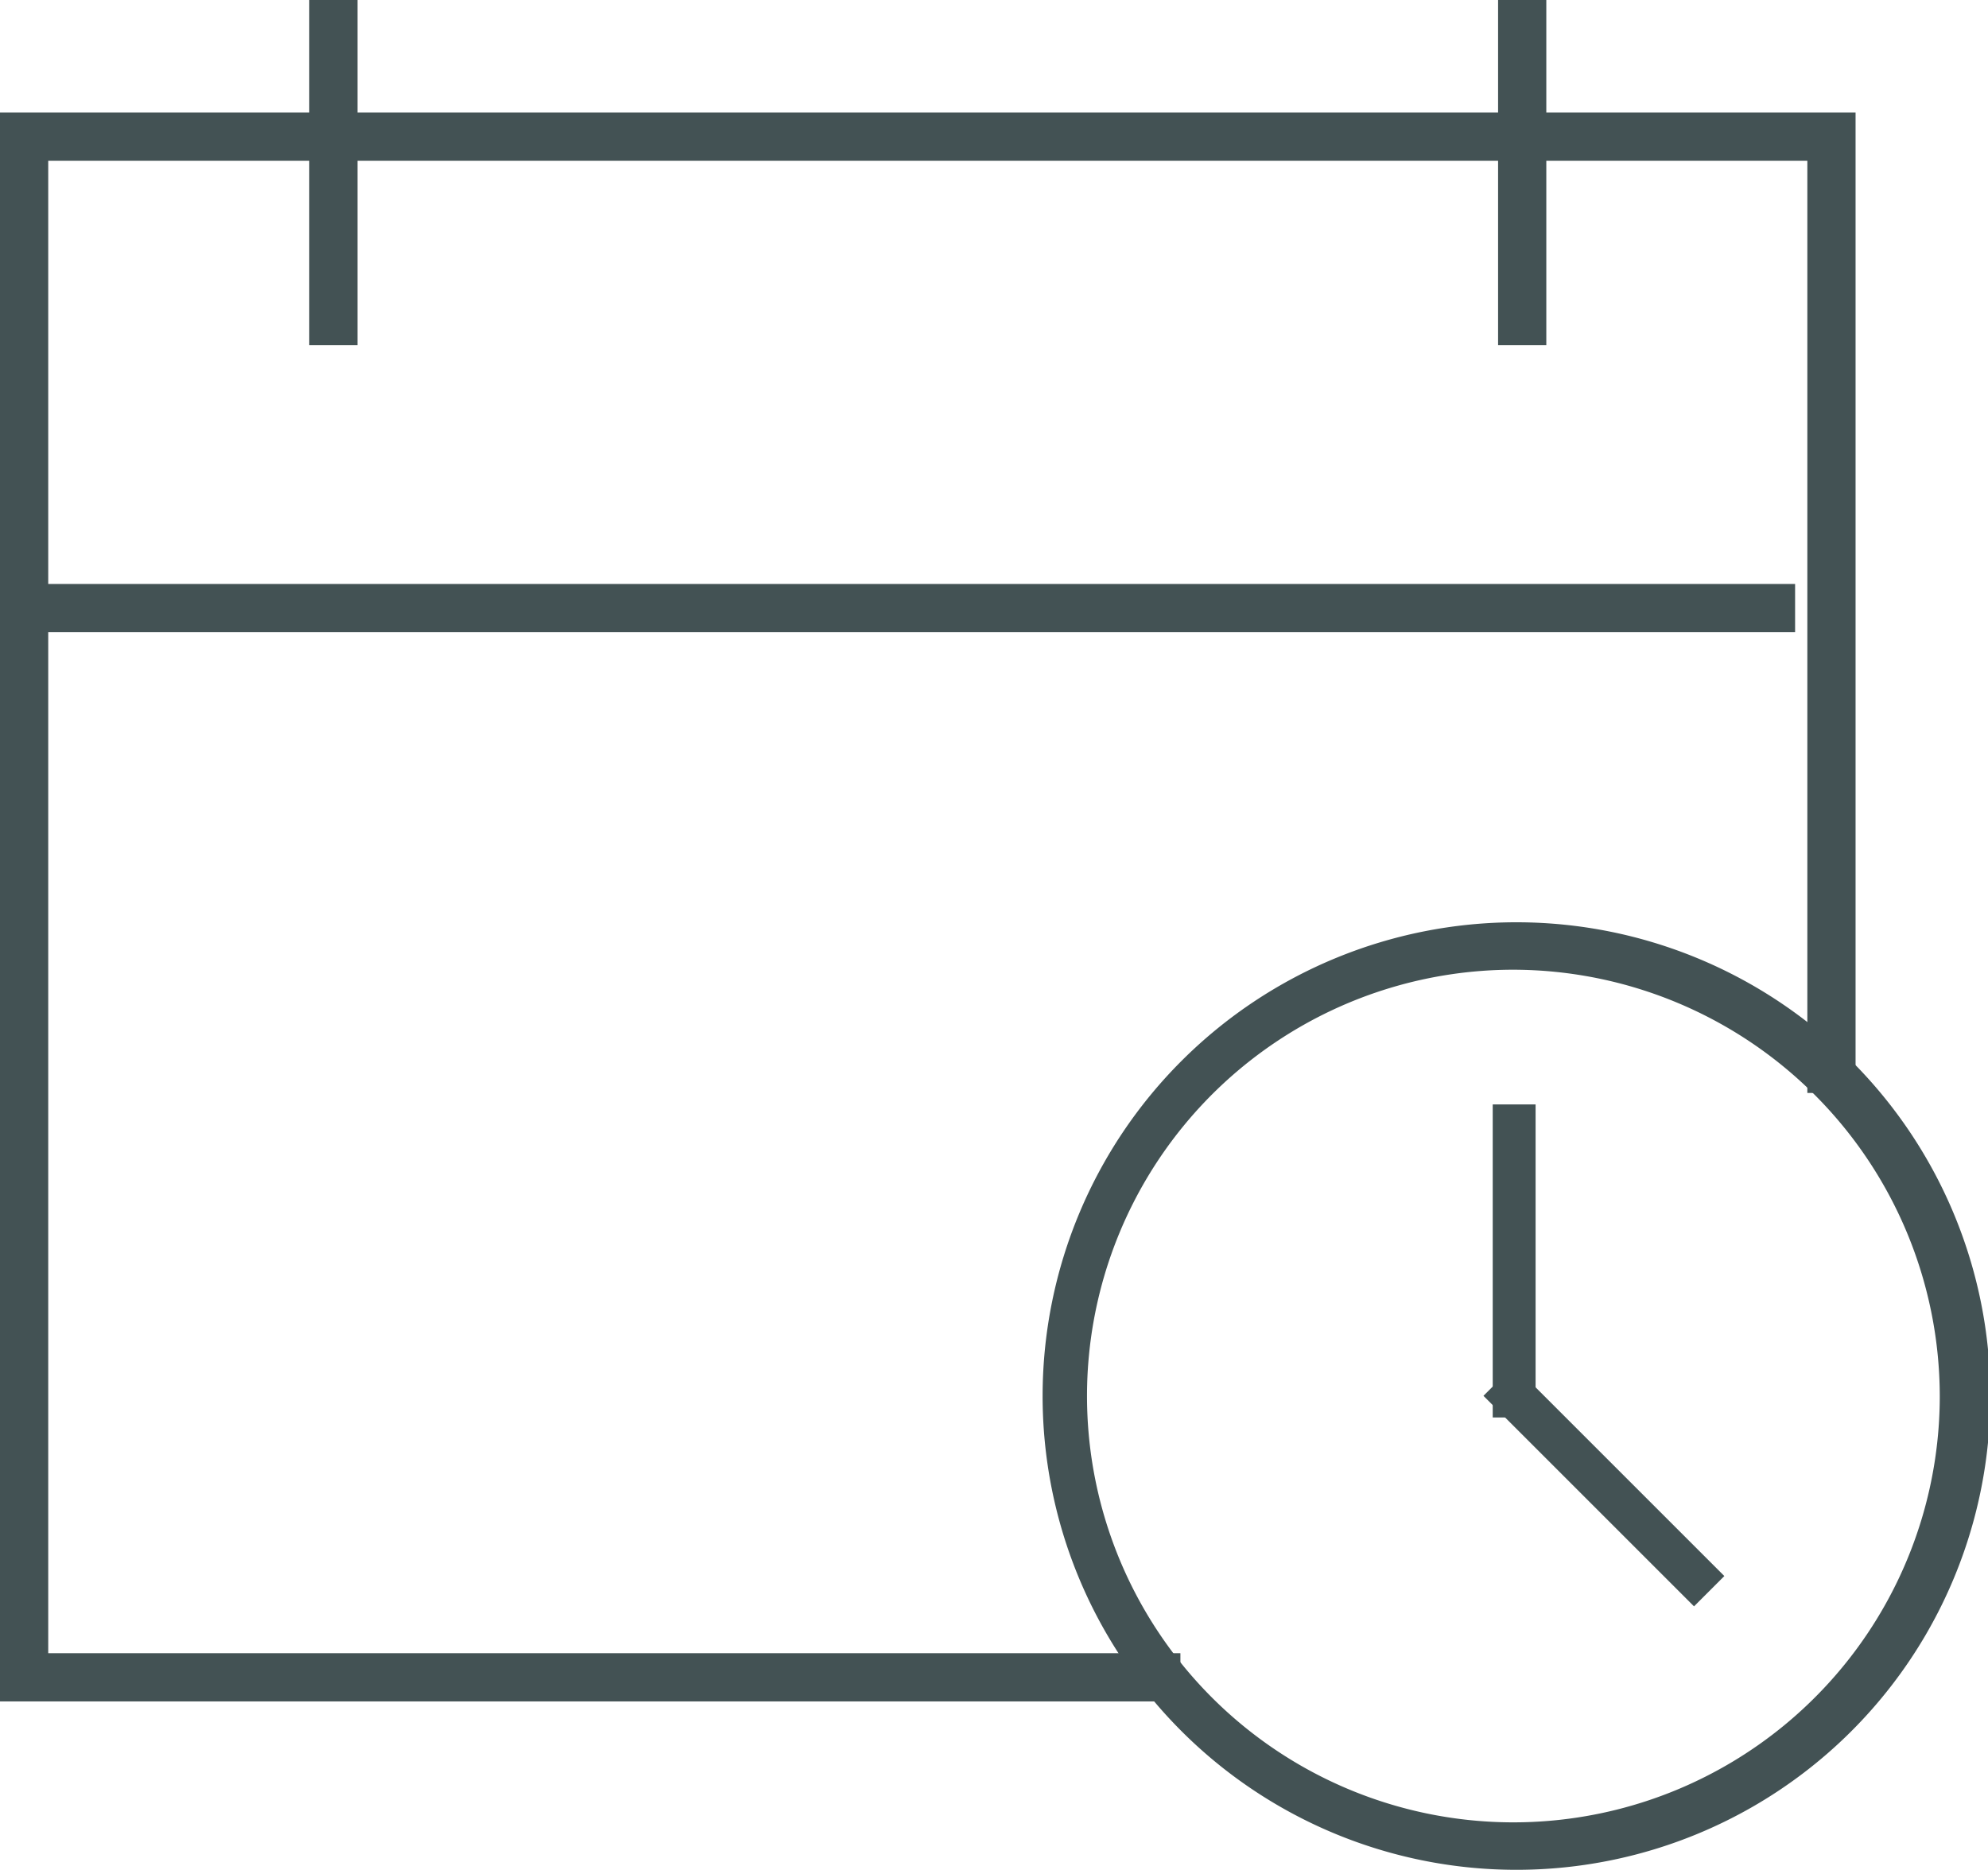
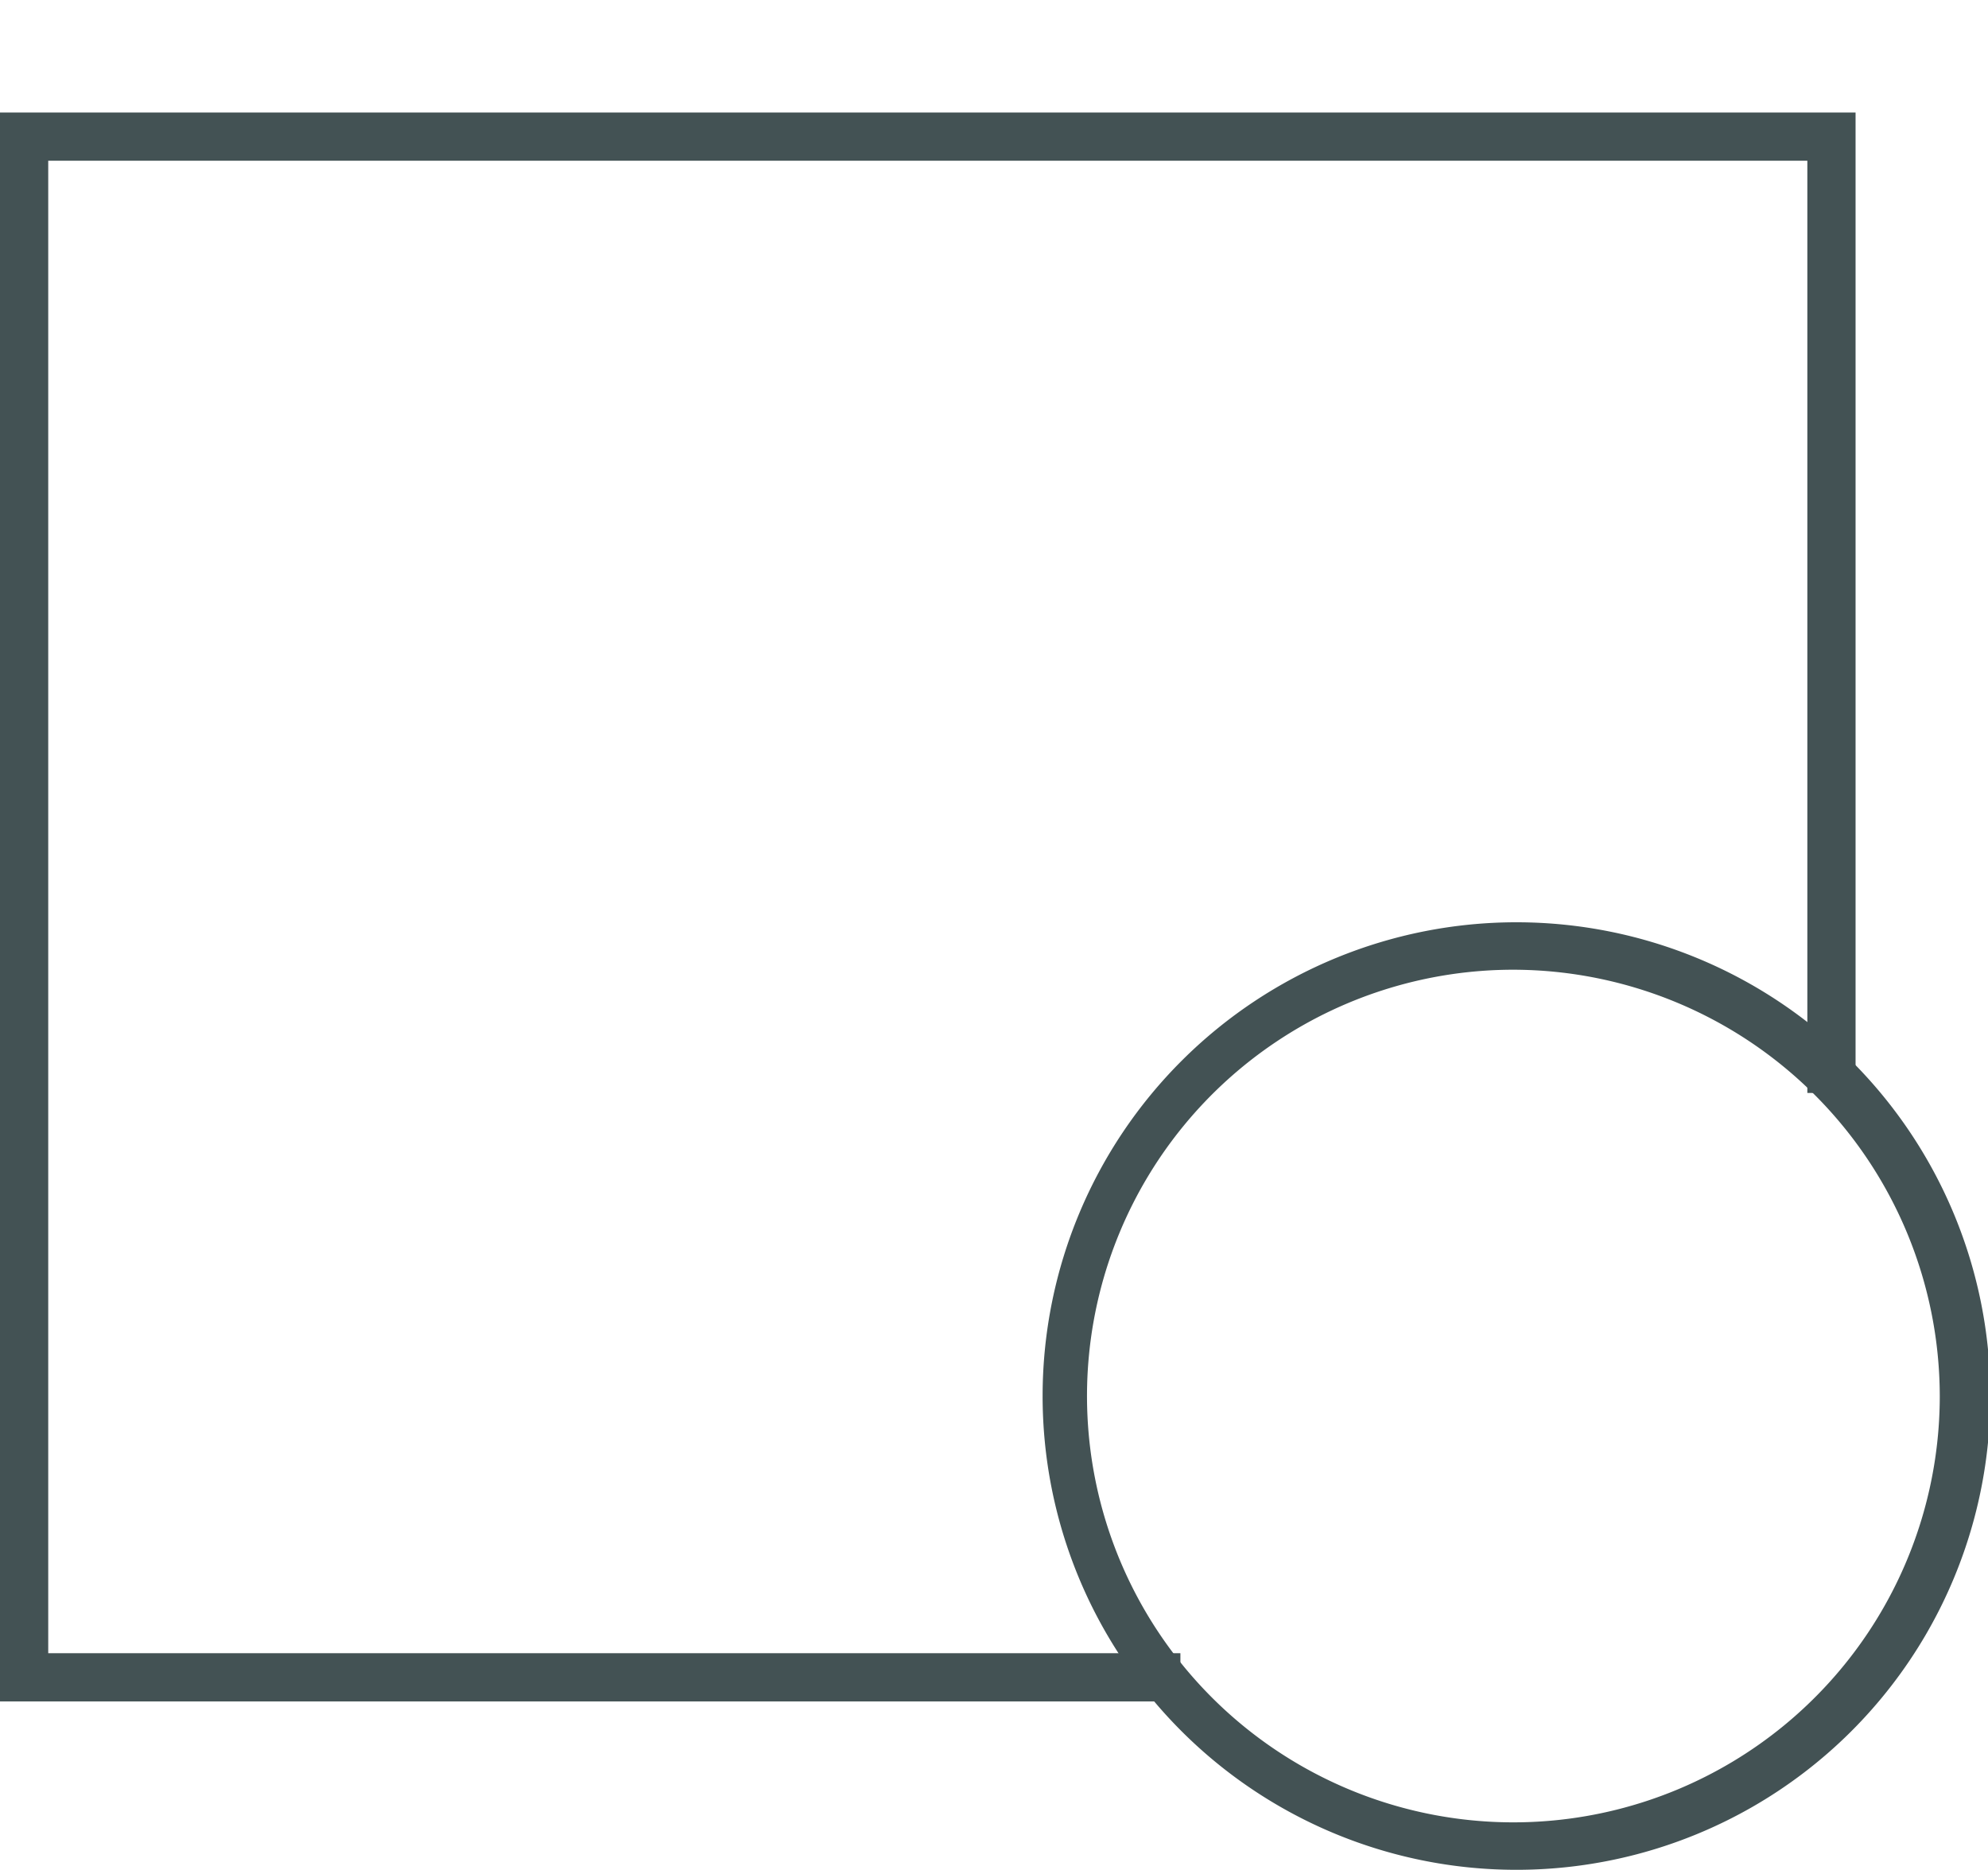
<svg xmlns="http://www.w3.org/2000/svg" viewBox="0 0 25.97 24.43">
  <defs>
    <style>.cls-1{fill:#435254;}</style>
  </defs>
  <g id="Layer_2" data-name="Layer 2">
    <g id="Icons">
-       <rect class="cls-1" x="4.04" width="0.63" height="4.51" />
-       <rect class="cls-1" x="19.57" width="0.63" height="4.51" />
-       <rect class="cls-1" x="0.24" y="7.63" width="23.21" height="0.63" />
      <polygon class="cls-1" points="15.42 22.23 0 22.23 0 1.47 24.24 1.47 24.24 14.28 23.61 14.28 23.61 2.1 0.63 2.1 0.63 21.6 15.42 21.6 15.42 22.23" />
      <path class="cls-1" d="M19.78,24.43A6.19,6.19,0,1,1,26,18.24,6.19,6.19,0,0,1,19.78,24.43Zm0-11.76a5.57,5.57,0,1,0,5.56,5.57A5.58,5.58,0,0,0,19.78,12.67Z" />
-       <rect class="cls-1" x="19.5" y="14.43" width="0.56" height="4.09" />
-       <rect class="cls-1" x="20.67" y="17.47" width="0.56" height="3.89" transform="translate(-7.59 20.5) rotate(-45)" />
    </g>
  </g>
</svg>